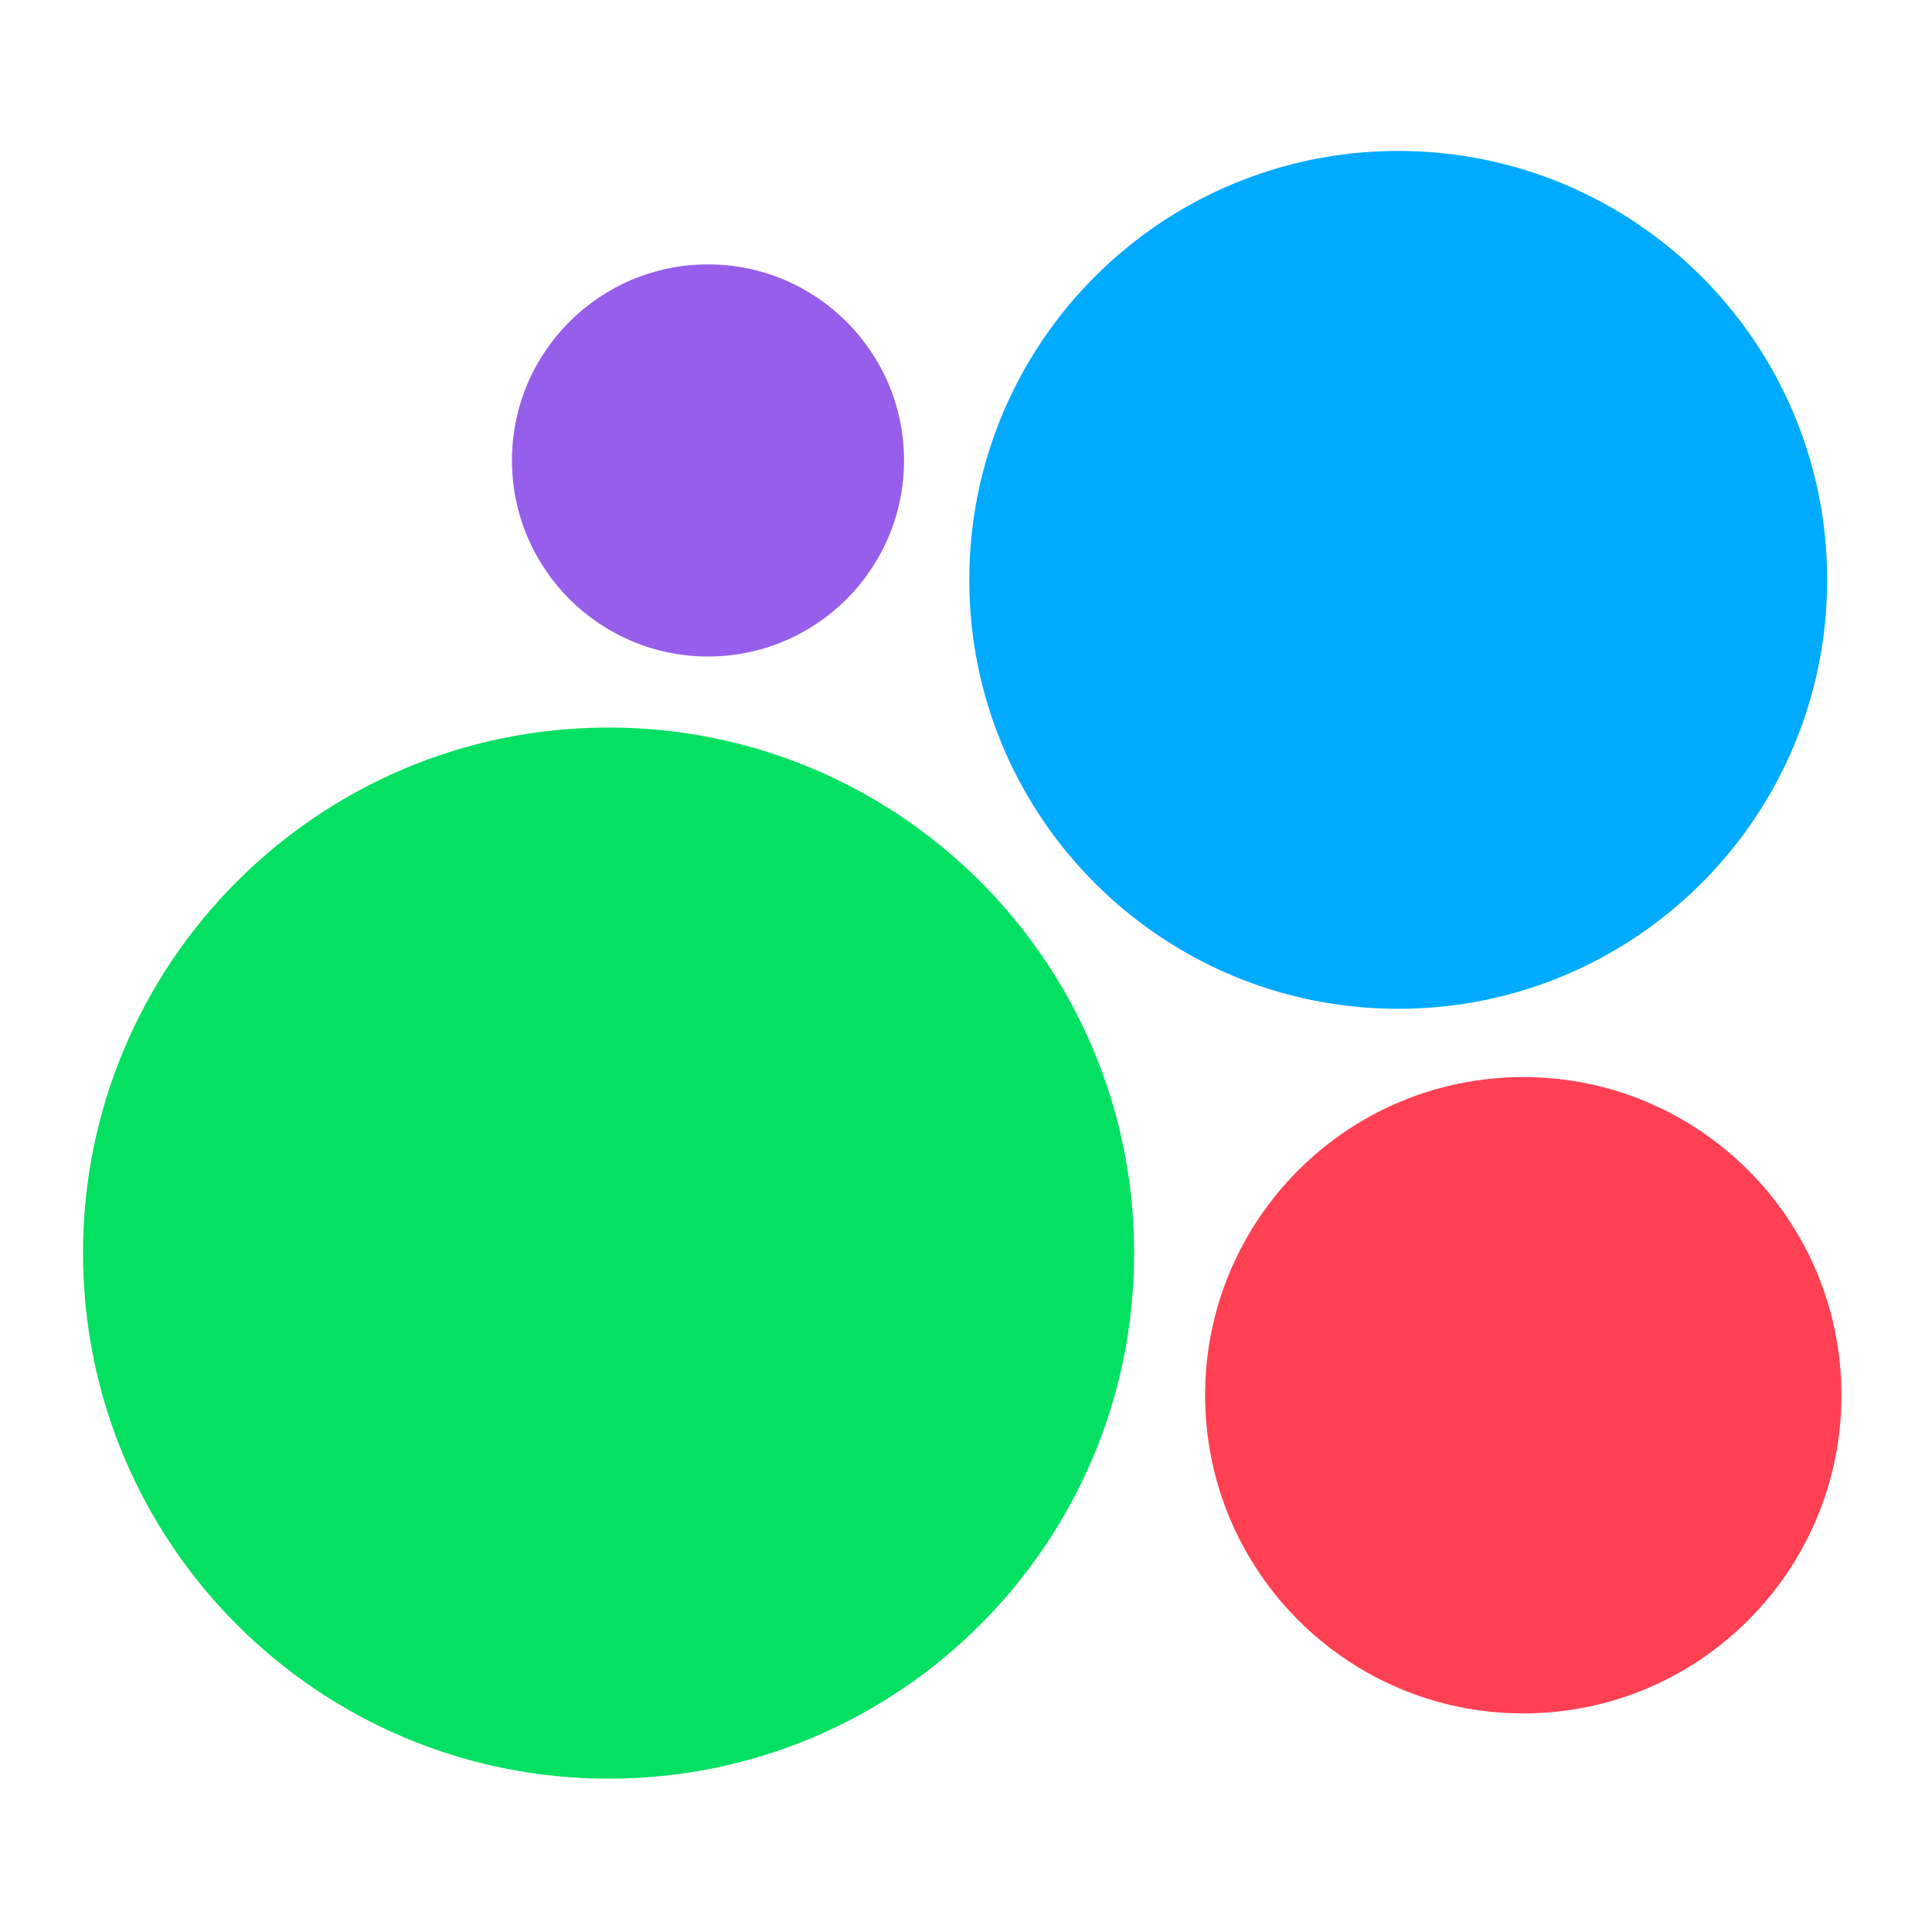
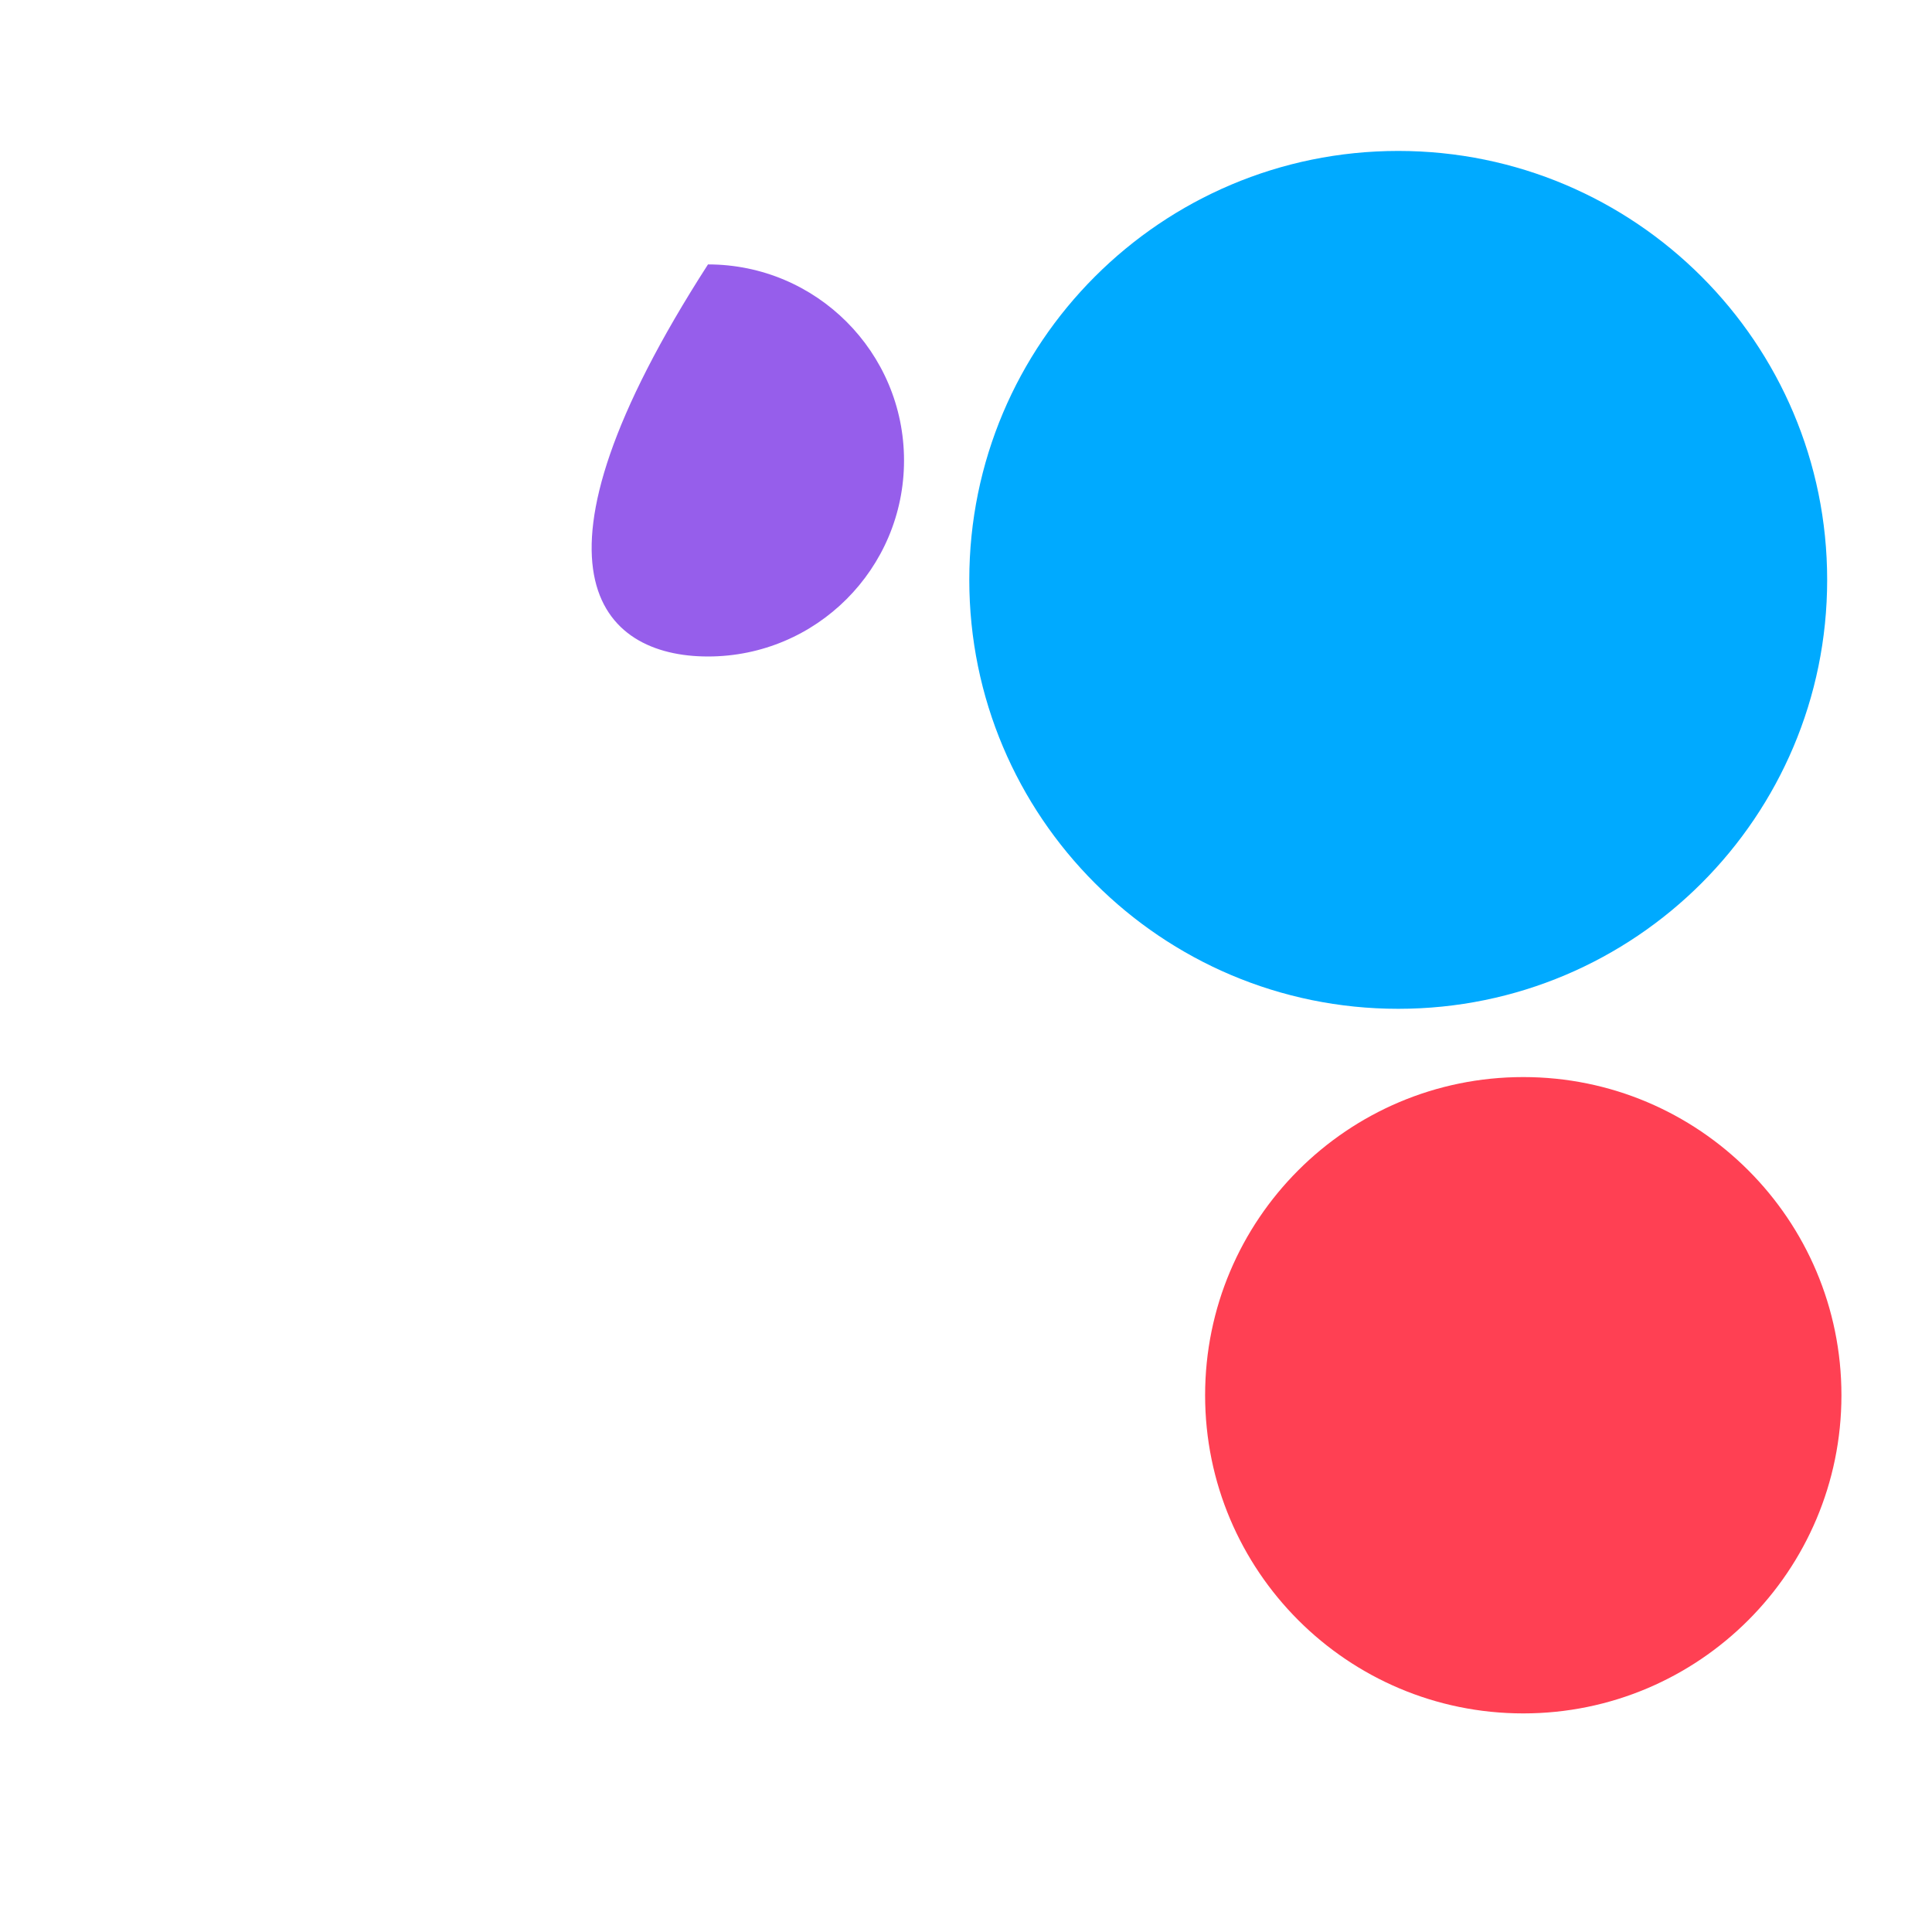
<svg xmlns="http://www.w3.org/2000/svg" width="256" height="256" viewBox="0 0 256 256" fill="none">
-   <path d="M80.64 235.682C119.1 235.682 150.28 204.502 150.28 166.042C150.28 127.583 119.1 96.402 80.64 96.402C42.181 96.402 11 127.583 11 166.042C11 204.502 42.181 235.682 80.64 235.682Z" fill="#04E061" />
  <path d="M201.841 227.035C225.124 227.035 244 208.159 244 184.876C244 161.593 225.124 142.717 201.841 142.717C178.558 142.717 159.683 161.593 159.683 184.876C159.683 208.149 178.558 227.035 201.841 227.035Z" fill="#FF4053" />
-   <path d="M93.813 86.988C108.162 86.988 119.788 75.361 119.788 61.013C119.788 46.664 108.162 35.037 93.813 35.037C79.464 35.037 67.837 46.664 67.837 61.013C67.847 75.361 79.474 86.988 93.813 86.988Z" fill="#965EEB" />
+   <path d="M93.813 86.988C108.162 86.988 119.788 75.361 119.788 61.013C119.788 46.664 108.162 35.037 93.813 35.037C67.847 75.361 79.474 86.988 93.813 86.988Z" fill="#965EEB" />
  <path d="M185.273 133.673C216.663 133.673 242.109 108.227 242.109 76.837C242.109 45.447 216.663 20 185.273 20C153.883 20 128.436 45.447 128.436 76.837C128.436 108.227 153.883 133.673 185.273 133.673Z" fill="#00AAFF" />
</svg>